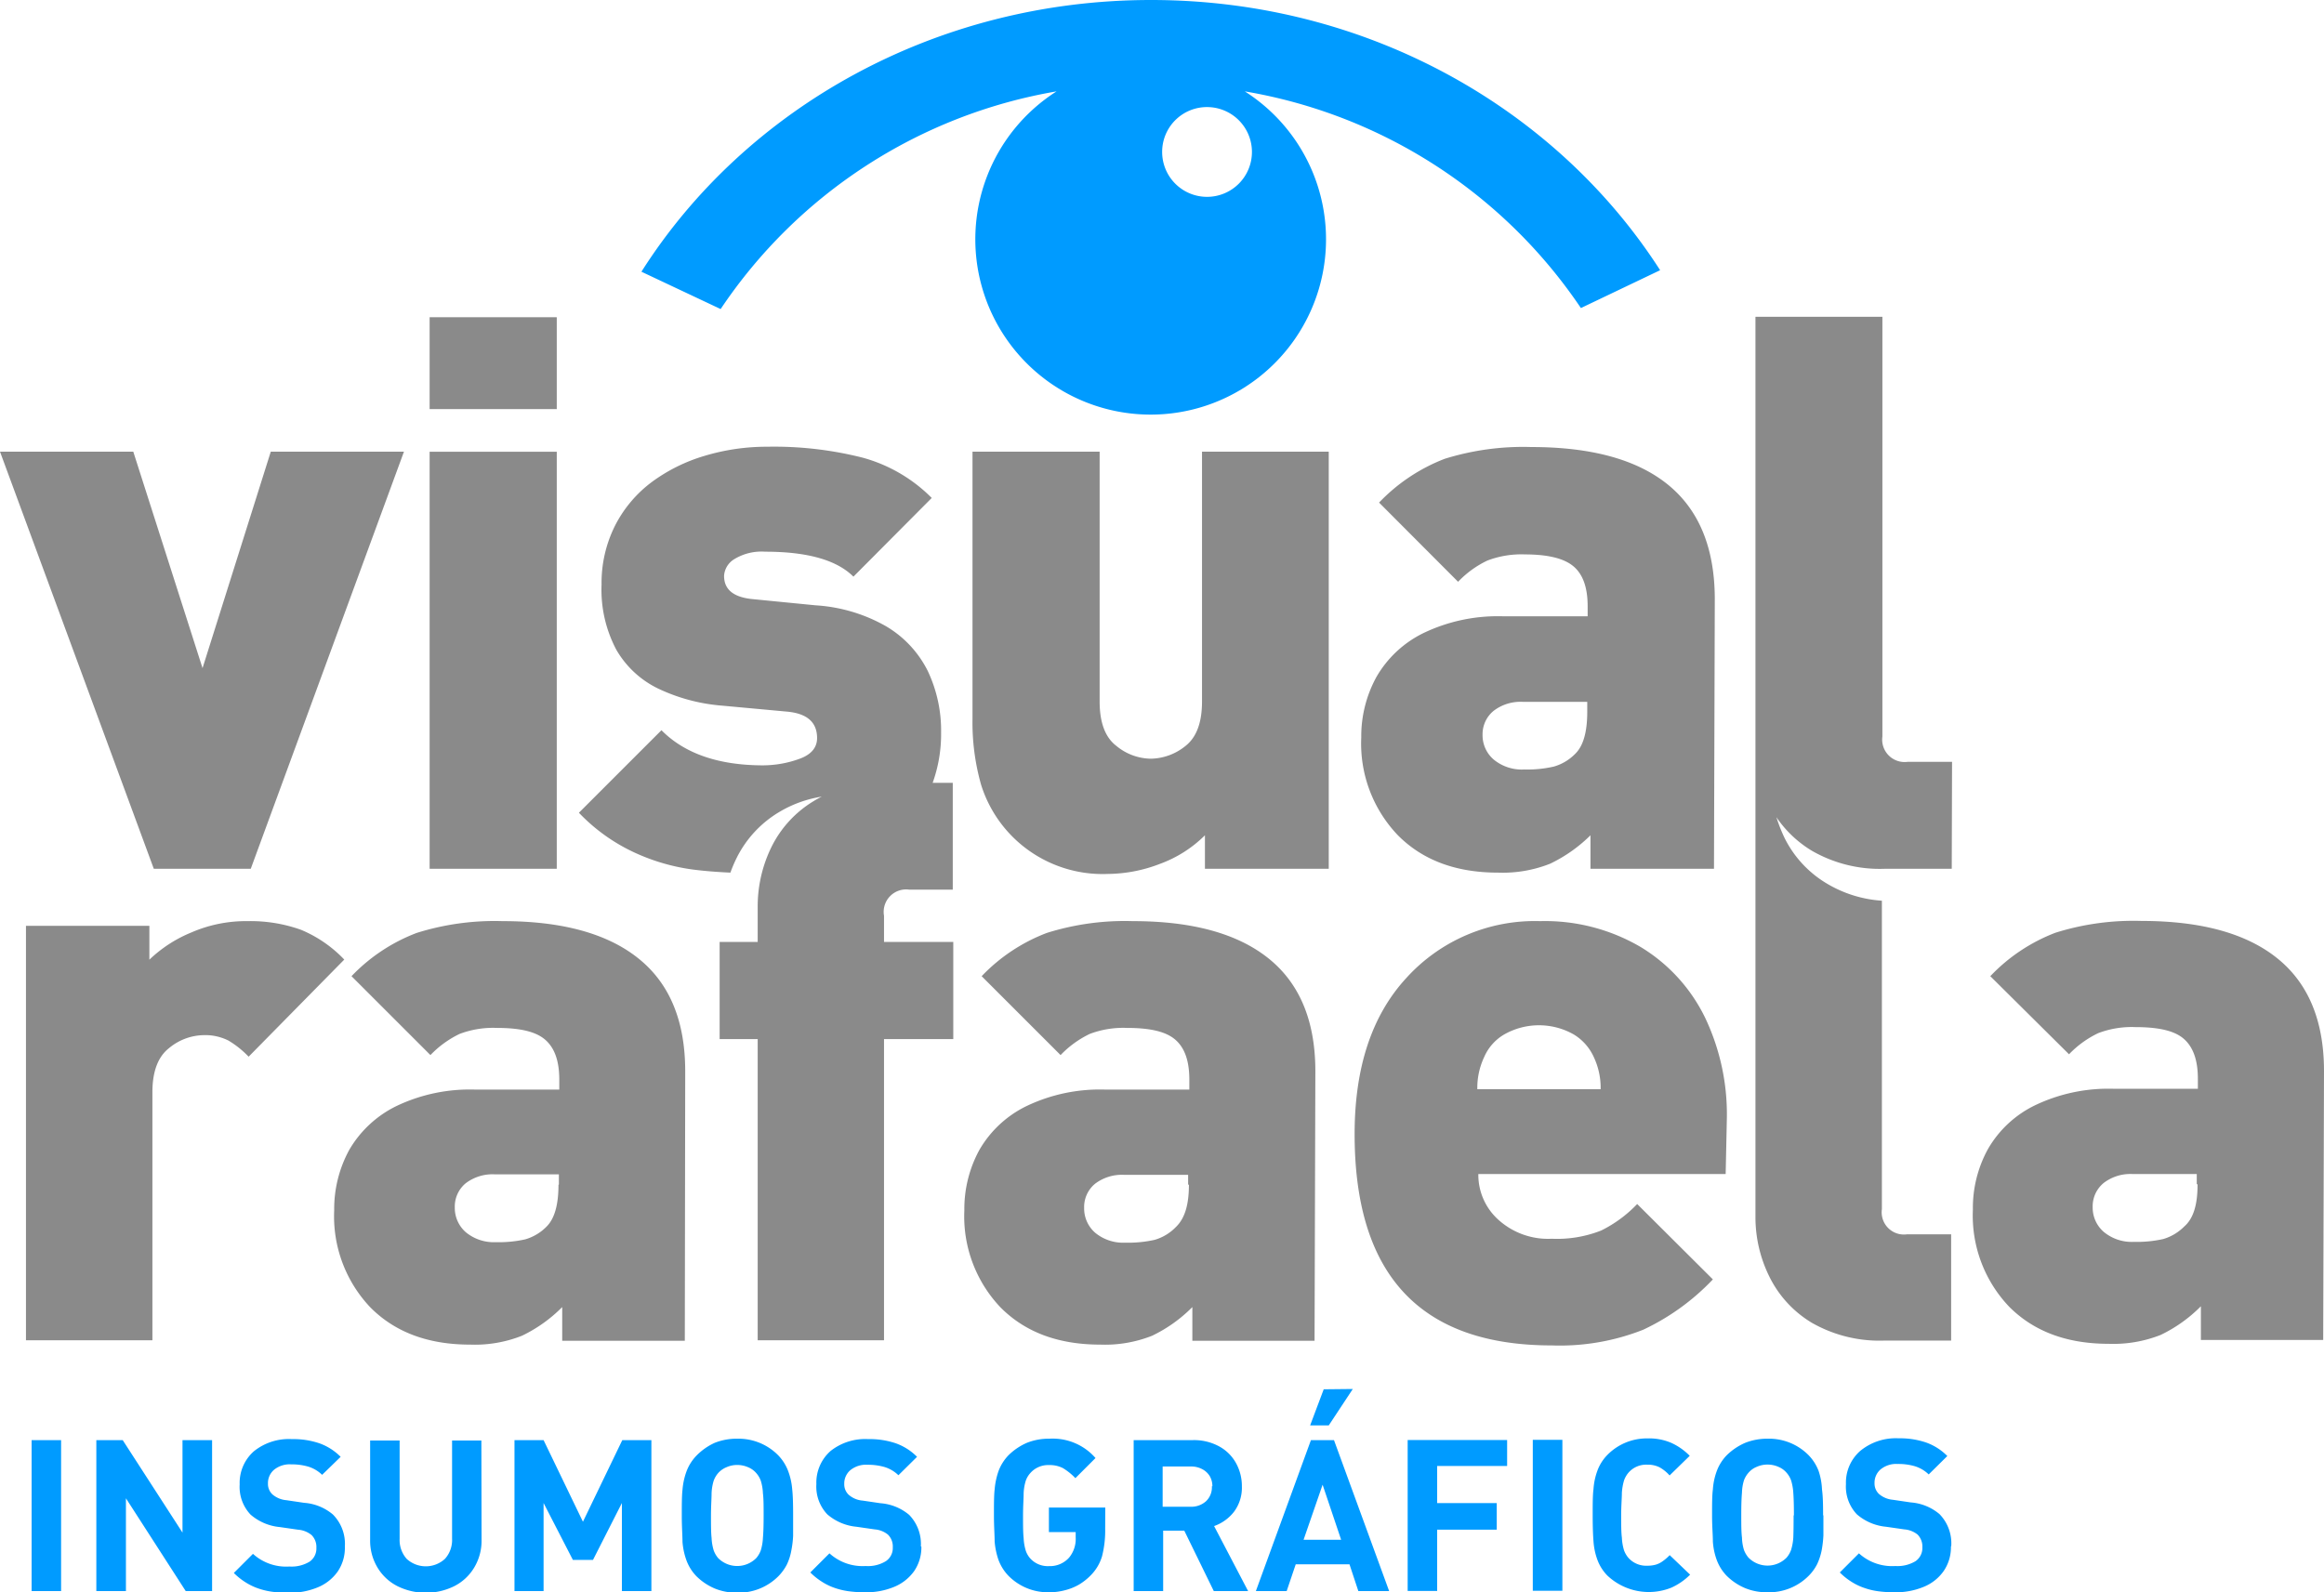
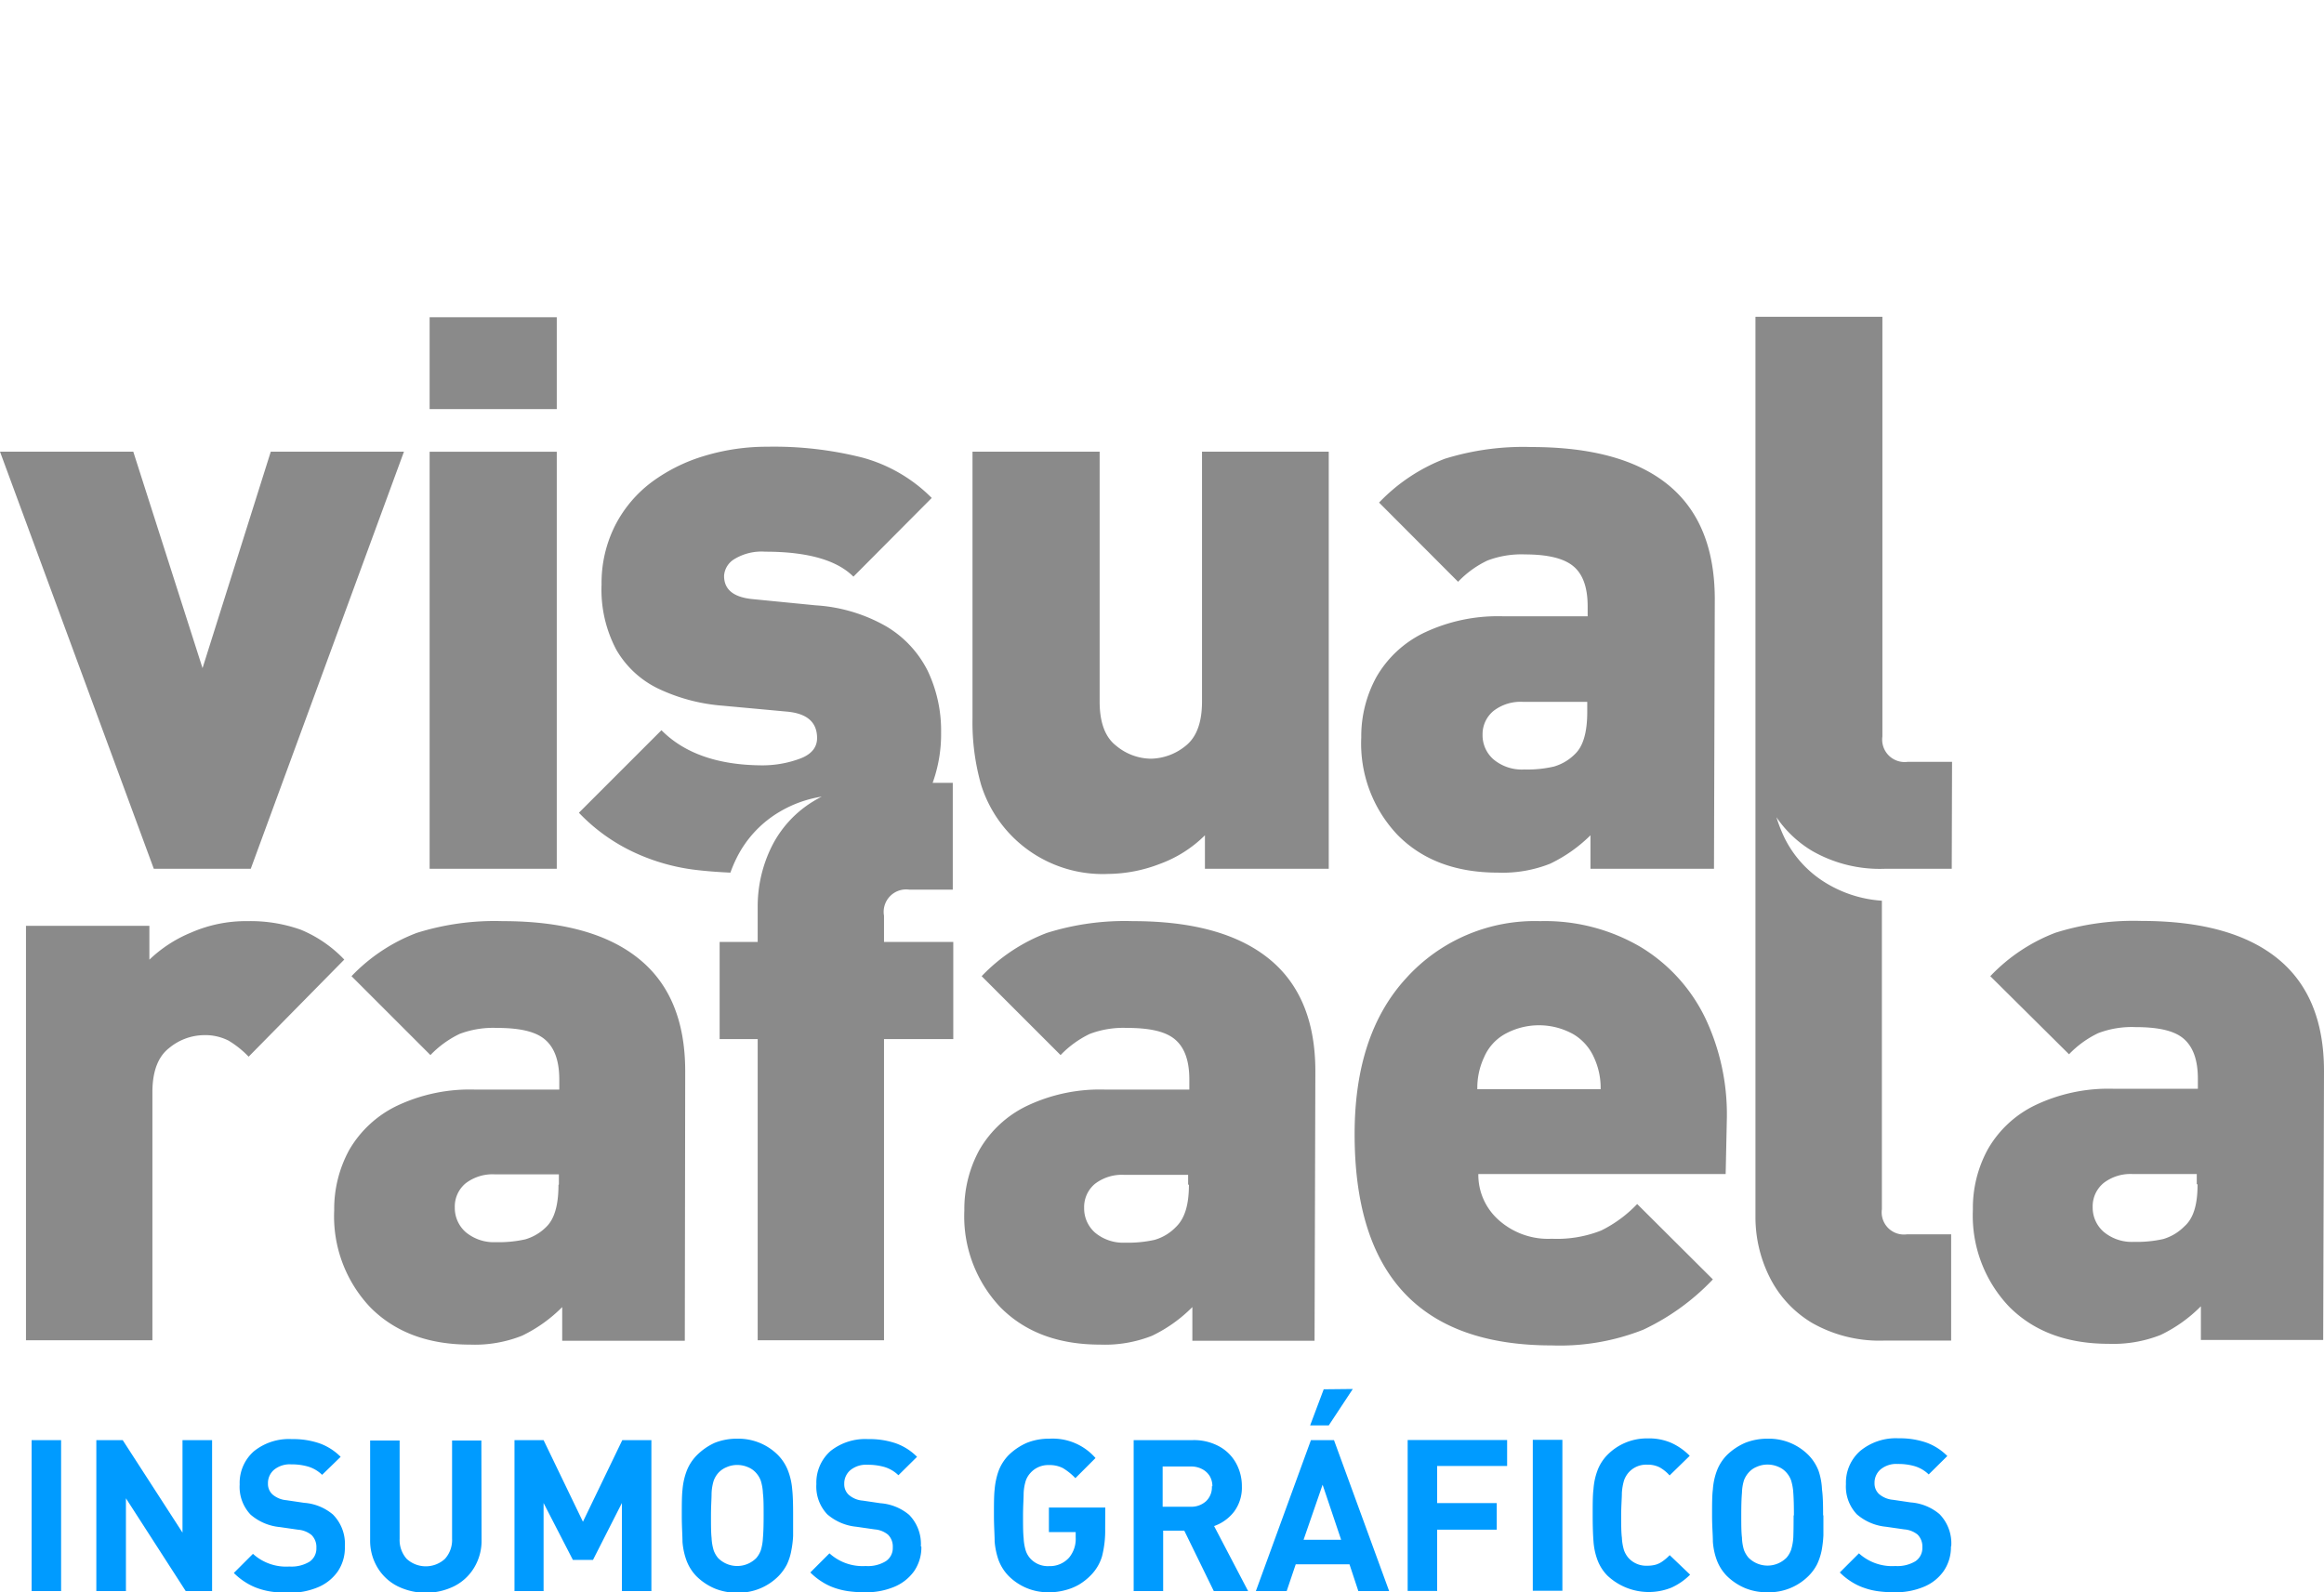
<svg xmlns="http://www.w3.org/2000/svg" viewBox="0 0 230.87 158.22">
  <defs>
    <style>.cls-1{fill:#009bff;fill-rule:evenodd;}.cls-2{fill:#8a8a8a;}</style>
  </defs>
  <g id="Capa_2" data-name="Capa 2">
    <g id="Capa_1-2" data-name="Capa 1">
-       <path class="cls-1" d="M119.91,10.64a4.46,4.46,0,1,1-4.46,4.45,4.45,4.45,0,0,1,4.46-4.45M114.35,0c21.46,0,40.24,10.76,50.57,26.85l-7.87,3.76A50.38,50.38,0,0,0,123.66,9.08a17.42,17.42,0,1,1-18.7,0A50.36,50.36,0,0,0,71.59,30.71L63.72,27C74,10.8,92.85,0,114.35,0Z" />
      <path class="cls-2" d="M55.52,117.69v-1H49.15a4.4,4.4,0,0,0-2.89.89,3,3,0,0,0-1.08,2.4,3.21,3.21,0,0,0,1.08,2.45,4.36,4.36,0,0,0,3,1,11.92,11.92,0,0,0,2.92-.28,4.85,4.85,0,0,0,2.1-1.25c.8-.78,1.2-2.16,1.2-4.16m12.55,15.49H55.85v-3.35a14.39,14.39,0,0,1-4,2.85,12.72,12.72,0,0,1-5.15.88c-4.15,0-7.43-1.22-9.88-3.67a13.13,13.13,0,0,1-3.62-9.67,12.24,12.24,0,0,1,1.49-6,11,11,0,0,1,4.66-4.35,16.89,16.89,0,0,1,7.87-1.65h8.34v-1c0-1.89-.49-3.2-1.45-4s-2.55-1.13-4.77-1.13a9.41,9.41,0,0,0-3.69.6,10,10,0,0,0-2.89,2.1L34.92,97A17.58,17.58,0,0,1,41.4,92.7a25.87,25.87,0,0,1,8.54-1.17q8.89,0,13.51,3.73c3.08,2.48,4.62,6.2,4.62,11.19Zm50-15.49v-1h-6.36a4.4,4.4,0,0,0-2.89.89,3,3,0,0,0-1.08,2.4,3.21,3.21,0,0,0,1.08,2.45,4.36,4.36,0,0,0,3,1,12,12,0,0,0,2.92-.28,4.76,4.76,0,0,0,2.09-1.25C117.72,121.07,118.11,119.69,118.11,117.69Zm12.56,15.49H118.45v-3.35a14.39,14.39,0,0,1-4,2.85,12.72,12.72,0,0,1-5.15.88c-4.15,0-7.43-1.22-9.88-3.67a13.13,13.13,0,0,1-3.62-9.67,12.24,12.24,0,0,1,1.49-6,10.9,10.9,0,0,1,4.66-4.35,16.86,16.86,0,0,1,7.87-1.65h8.33v-1c0-1.89-.48-3.2-1.44-4s-2.55-1.13-4.77-1.13a9.41,9.41,0,0,0-3.69.6,10,10,0,0,0-2.89,2.1L97.52,97A17.58,17.58,0,0,1,104,92.7a25.87,25.87,0,0,1,8.54-1.17q8.89,0,13.51,3.73c3.07,2.48,4.62,6.2,4.62,11.19Zm28.42-25a7.15,7.15,0,0,0-.67-3.17,5.07,5.07,0,0,0-2-2.27,7,7,0,0,0-6.91,0,4.81,4.81,0,0,0-2,2.27,7.15,7.15,0,0,0-.67,3.17Zm12.42,8.43H146.86a6,6,0,0,0,2,4.55,7.35,7.35,0,0,0,5.3,1.88,11.92,11.92,0,0,0,4.91-.82,12.71,12.71,0,0,0,3.57-2.63l7.52,7.49a23,23,0,0,1-6.92,5,22.51,22.51,0,0,1-9.08,1.56q-19.59,0-19.59-21,0-9.91,5.11-15.48A17.22,17.22,0,0,1,153,91.53a18.77,18.77,0,0,1,10,2.58,16.75,16.75,0,0,1,6.38,7,22.32,22.32,0,0,1,2.17,9.94Zm46.8,1v-1h-6.37a4.37,4.37,0,0,0-2.88.89,3,3,0,0,0-1.09,2.4,3.19,3.19,0,0,0,1.09,2.45,4.35,4.35,0,0,0,3,1,12,12,0,0,0,2.92-.28,4.88,4.88,0,0,0,2.09-1.25C217.91,121.07,218.31,119.69,218.31,117.69Zm12.56,15.49H218.64v-3.35a14.36,14.36,0,0,1-4,2.85,12.8,12.8,0,0,1-5.16.88c-4.14,0-7.42-1.22-9.87-3.67a13.13,13.13,0,0,1-3.62-9.67,12.14,12.14,0,0,1,1.49-6,10.84,10.84,0,0,1,4.66-4.35,16.86,16.86,0,0,1,7.87-1.65h8.33v-1c0-1.89-.49-3.2-1.44-4s-2.55-1.13-4.77-1.13a9.37,9.37,0,0,0-3.69.6,9.94,9.94,0,0,0-2.9,2.1L197.72,97a17.58,17.58,0,0,1,6.48-4.32,25.85,25.85,0,0,1,8.53-1.17q8.91,0,13.52,3.73c3.07,2.48,4.62,6.2,4.62,11.19ZM40.13,44.88,24.91,86.33H15.28L0,44.88H13.24l6.88,21.51L26.9,44.88ZM55.31,86.33H42.68V44.89H55.31Zm0-45.68H42.68V31.52H55.31ZM132,86.33H119.7V83a12.35,12.35,0,0,1-4.47,2.84,14.62,14.62,0,0,1-5.16,1A12.65,12.65,0,0,1,97.47,78a22.67,22.67,0,0,1-.86-6.6V44.88h12.63V69.71c0,2.08.55,3.55,1.64,4.39a5.48,5.48,0,0,0,3.44,1.29,5.6,5.6,0,0,0,3.44-1.26c1.09-.85,1.65-2.31,1.65-4.42V44.88H132Zm38.27,0H158V83A14.71,14.71,0,0,1,154,85.82a12.77,12.77,0,0,1-5.19.89c-4.17,0-7.47-1.23-9.93-3.7a13.18,13.18,0,0,1-3.65-9.73,12.26,12.26,0,0,1,1.5-6,10.92,10.92,0,0,1,4.69-4.38,17.07,17.07,0,0,1,7.92-1.66h8.38v-1c0-1.9-.49-3.22-1.45-4s-2.57-1.15-4.8-1.15a9.46,9.46,0,0,0-3.71.61,9.84,9.84,0,0,0-2.91,2.11L137,49.94a17.89,17.89,0,0,1,6.52-4.35,26.2,26.2,0,0,1,8.59-1.17q9,0,13.6,3.75t4.64,11.26ZM157.68,70.74v-1h-6.4a4.4,4.4,0,0,0-2.91.9A3,3,0,0,0,147.28,73a3.18,3.18,0,0,0,1.09,2.46,4.38,4.38,0,0,0,3.06,1,11.6,11.6,0,0,0,2.94-.29,4.85,4.85,0,0,0,2.1-1.25C157.28,74.14,157.68,72.76,157.68,70.74Zm36.21,15.59H187.2A13.51,13.51,0,0,1,180,84.54a11.32,11.32,0,0,1-3.53-3.34,15.5,15.5,0,0,0,.78,2,10.89,10.89,0,0,0,4.24,4.6,12.2,12.2,0,0,0,5.46,1.7v30.65a2.21,2.21,0,0,0,2.5,2.5h4.38v10.56h-6.65a13.54,13.54,0,0,1-7.19-1.77,11,11,0,0,1-4.23-4.61,13.3,13.3,0,0,1-1.37-5.8V75c0-.32,0-.63,0-.94V31.48H187v41.7a2.23,2.23,0,0,0,2.52,2.52h4.4ZM94.7,103.25H87.82v29.93H75.27V103.25H71.49V93.6h3.78V90a13.41,13.41,0,0,1,1.36-5.82,11,11,0,0,1,4.24-4.6c.24-.15.5-.29.76-.42a11.77,11.77,0,0,0-4.24,1.54,11,11,0,0,0-4.23,4.59,13.4,13.4,0,0,0-.6,1.42c-1.34-.06-2.57-.16-3.68-.3a20.16,20.16,0,0,1-5.75-1.65,18.16,18.16,0,0,1-5.62-4l8.2-8.2q3.45,3.48,10.08,3.49a10.69,10.69,0,0,0,3.61-.64c1.18-.42,1.77-1.12,1.77-2.07,0-1.58-1-2.45-3-2.63l-6.41-.59a18.12,18.12,0,0,1-6.34-1.68,9.64,9.64,0,0,1-4.19-3.87,12.73,12.73,0,0,1-1.47-6.49,12.68,12.68,0,0,1,1.37-5.91,12.49,12.49,0,0,1,3.67-4.31,16.93,16.93,0,0,1,5.25-2.58,21.43,21.43,0,0,1,6.18-.89,35.82,35.82,0,0,1,9.48,1.09,15.4,15.4,0,0,1,6.85,4L84.78,57.3c-1.66-1.66-4.59-2.48-8.77-2.48a5.2,5.2,0,0,0-3.08.75,2.09,2.09,0,0,0-1,1.65c0,1.34.9,2.09,2.71,2.3l6.4.63a16.1,16.1,0,0,1,7,2.09,10.71,10.71,0,0,1,4.12,4.42,13.83,13.83,0,0,1,1.33,6.13,14.28,14.28,0,0,1-.84,5h2V88.4H90.32A2.23,2.23,0,0,0,87.82,91V93.6H94.7Zm-60.5-7.9L24.7,105a9.61,9.61,0,0,0-2-1.6,5.15,5.15,0,0,0-2.52-.54,5.52,5.52,0,0,0-3.39,1.29c-1.1.86-1.65,2.33-1.65,4.39v24.64H2.58V92H14.84v3.36A13.26,13.26,0,0,1,19,92.66a13.59,13.59,0,0,1,5.59-1.13,14.89,14.89,0,0,1,5.31.86A12.64,12.64,0,0,1,34.2,95.35Z" />
      <path class="cls-1" d="M193.81,153.67a4.17,4.17,0,0,1-.73,2.45,4.48,4.48,0,0,1-2,1.57,7.21,7.21,0,0,1-2.83.53,12.19,12.19,0,0,1-1.65-.1,6.91,6.91,0,0,1-1.39-.33,5.78,5.78,0,0,1-1.26-.6,6.49,6.49,0,0,1-1.18-.94l1.9-1.9a4.89,4.89,0,0,0,3.62,1.26,3.45,3.45,0,0,0,2-.48,1.58,1.58,0,0,0,.68-1.37,1.68,1.68,0,0,0-.47-1.27,2.38,2.38,0,0,0-1.32-.52l-1.81-.26a5.16,5.16,0,0,1-2.91-1.24,4,4,0,0,1-1.08-3,4.18,4.18,0,0,1,1.41-3.29,5.55,5.55,0,0,1,3.82-1.26,8.05,8.05,0,0,1,2.74.42,5.62,5.62,0,0,1,2.1,1.34l-1.85,1.83a3.39,3.39,0,0,0-1.39-.82,5.84,5.84,0,0,0-1.68-.22,2.45,2.45,0,0,0-1.71.54,1.74,1.74,0,0,0-.6,1.37,1.42,1.42,0,0,0,.44,1.07,2.44,2.44,0,0,0,1.39.58l1.76.26a5,5,0,0,1,2.86,1.16,4.15,4.15,0,0,1,1.17,3.18m-15.63-3.07q0-1.41-.06-2.22a5.27,5.27,0,0,0-.22-1.24,2.35,2.35,0,0,0-.45-.76,2.1,2.1,0,0,0-.8-.58,2.63,2.63,0,0,0-1.09-.23,2.58,2.58,0,0,0-1.06.22,2.12,2.12,0,0,0-.83.59,2.42,2.42,0,0,0-.45.75,4.53,4.53,0,0,0-.2,1.24c-.05.55-.07,1.29-.07,2.23s0,1.67.07,2.22a4.6,4.6,0,0,0,.2,1.24,2.58,2.58,0,0,0,.45.76,2.66,2.66,0,0,0,3.78,0,2.51,2.51,0,0,0,.45-.77,5.38,5.38,0,0,0,.22-1.23Q178.18,152,178.18,150.6Zm2.93,0c0,.83,0,1.49,0,2a11.2,11.2,0,0,1-.17,1.48,5.88,5.88,0,0,1-.45,1.38,4.58,4.58,0,0,1-.85,1.17,5.55,5.55,0,0,1-4.06,1.63,5.73,5.73,0,0,1-2.24-.41,5.81,5.81,0,0,1-1.83-1.22,4.52,4.52,0,0,1-1-1.59,6.56,6.56,0,0,1-.38-1.82c0-.63-.08-1.49-.08-2.59s0-2,.08-2.59a6.49,6.49,0,0,1,.38-1.81,4.52,4.52,0,0,1,1-1.59,6,6,0,0,1,1.83-1.23,5.92,5.92,0,0,1,2.24-.41,5.52,5.52,0,0,1,4.06,1.64,4.56,4.56,0,0,1,1,1.58A6.66,6.66,0,0,1,181,148C181.09,148.63,181.11,149.49,181.11,150.59Zm-13.24,5.91a6.31,6.31,0,0,1-1.84,1.28,6,6,0,0,1-6.38-1.19,4.41,4.41,0,0,1-1-1.59,6.56,6.56,0,0,1-.38-1.82c-.05-.63-.08-1.49-.08-2.59s0-2,.08-2.59a6.49,6.49,0,0,1,.38-1.81,4.41,4.41,0,0,1,1-1.59,5.49,5.49,0,0,1,4-1.64,5.55,5.55,0,0,1,2.34.44,6.05,6.05,0,0,1,1.84,1.29l-2,1.95a3.85,3.85,0,0,0-1-.81,2.62,2.62,0,0,0-1.22-.26,2.33,2.33,0,0,0-1.86.79,2.43,2.43,0,0,0-.44.76,5.48,5.48,0,0,0-.22,1.25c0,.55-.07,1.29-.07,2.23s0,1.67.07,2.22a5.06,5.06,0,0,0,.21,1.25,2.4,2.4,0,0,0,.45.77,2.36,2.36,0,0,0,1.86.77,3.06,3.06,0,0,0,.9-.12,2.33,2.33,0,0,0,.68-.36,4.65,4.65,0,0,0,.65-.57Zm-12.69,1.6h-2.94v-15h2.94Zm-5.49-12.4h-6.95v3.69h5.92V152h-5.92v6.09h-2.93v-15h9.88Zm-15.33-7.65L132,141.64h-1.85l1.35-3.59ZM133.23,153l-1.84-5.47L129.5,153ZM138,158.1h-3.06l-.88-2.66h-5.34l-.9,2.66h-3.06l5.47-15h2.29Zm-17.56-10.42a2,2,0,0,0-.26-1,1.91,1.91,0,0,0-.76-.7,2.33,2.33,0,0,0-1.11-.26H115.5v4h2.76a2.18,2.18,0,0,0,1.54-.54A1.9,1.9,0,0,0,120.39,147.68Zm3.55,10.42h-3.41l-2.93-6h-2.1v6h-2.93v-15h5.88a5.22,5.22,0,0,1,2.59.61,4.22,4.22,0,0,1,1.69,1.66,4.71,4.71,0,0,1,.59,2.32,4,4,0,0,1-.76,2.5,4.31,4.31,0,0,1-2,1.45Zm-14.2-6.2a10.29,10.29,0,0,1-.31,2.74,4.51,4.51,0,0,1-1.09,1.86,5.84,5.84,0,0,1-1.19.95,5.41,5.41,0,0,1-1.42.57,6.08,6.08,0,0,1-1.59.2,5.52,5.52,0,0,1-4-1.63,4.55,4.55,0,0,1-1-1.59,7.37,7.37,0,0,1-.38-1.82c0-.63-.07-1.49-.07-2.59s0-2,.07-2.59a7.29,7.29,0,0,1,.38-1.81,4.55,4.55,0,0,1,1-1.59,6,6,0,0,1,1.82-1.23,5.82,5.82,0,0,1,2.22-.41,5.64,5.64,0,0,1,4.6,1.92l-2,2a5.91,5.91,0,0,0-1.24-1,2.87,2.87,0,0,0-1.38-.3,2.35,2.35,0,0,0-1.87.81,2.21,2.21,0,0,0-.44.75,4.87,4.87,0,0,0-.21,1.24c0,.55-.06,1.29-.06,2.23s0,1.67.06,2.23a5,5,0,0,0,.21,1.24,2.2,2.2,0,0,0,.44.77,2.35,2.35,0,0,0,1.87.77,2.55,2.55,0,0,0,2-.85,2.9,2.9,0,0,0,.65-2v-.53h-2.66v-2.44h5.6Zm-18.26,1.77a4.17,4.17,0,0,1-.72,2.45,4.59,4.59,0,0,1-2,1.57,7.22,7.22,0,0,1-2.84.53,11.94,11.94,0,0,1-1.64-.1,7.18,7.18,0,0,1-1.4-.33,5.71,5.71,0,0,1-1.25-.6,6.49,6.49,0,0,1-1.18-.94l1.9-1.9A4.89,4.89,0,0,0,86,155.61a3.39,3.39,0,0,0,2-.48,1.56,1.56,0,0,0,.69-1.37,1.65,1.65,0,0,0-.48-1.27,2.38,2.38,0,0,0-1.32-.52l-1.8-.26a5.16,5.16,0,0,1-2.91-1.24,4,4,0,0,1-1.08-3,4.18,4.18,0,0,1,1.41-3.29A5.53,5.53,0,0,1,86.25,143a8.07,8.07,0,0,1,2.75.42,5.62,5.62,0,0,1,2.1,1.34l-1.85,1.83a3.39,3.39,0,0,0-1.39-.82,5.89,5.89,0,0,0-1.68-.22,2.45,2.45,0,0,0-1.71.54,1.74,1.74,0,0,0-.6,1.37,1.42,1.42,0,0,0,.44,1.07,2.38,2.38,0,0,0,1.39.58l1.76.26a5,5,0,0,1,2.86,1.16A4.14,4.14,0,0,1,91.48,153.67ZM75.86,150.6c0-.94,0-1.68-.07-2.22a4.87,4.87,0,0,0-.21-1.24,2.35,2.35,0,0,0-.45-.76,2.1,2.1,0,0,0-.8-.58,2.66,2.66,0,0,0-1.09-.23,2.55,2.55,0,0,0-1.06.22,2.24,2.24,0,0,0-.84.59,2.39,2.39,0,0,0-.44.75,4.87,4.87,0,0,0-.21,1.24c0,.55-.06,1.29-.06,2.23s0,1.67.06,2.22a5,5,0,0,0,.21,1.24,2.55,2.55,0,0,0,.44.76,2.67,2.67,0,0,0,3.79,0,2.51,2.51,0,0,0,.45-.77,5,5,0,0,0,.21-1.23C75.84,152.28,75.86,151.54,75.86,150.6Zm2.93,0c0,.83,0,1.49,0,2a9.79,9.79,0,0,1-.18,1.48,5.44,5.44,0,0,1-.44,1.38,4.84,4.84,0,0,1-.85,1.17,5.57,5.57,0,0,1-4.06,1.63,5.7,5.7,0,0,1-2.24-.41,5.81,5.81,0,0,1-1.83-1.22,4.52,4.52,0,0,1-1-1.59,7,7,0,0,1-.39-1.82c0-.63-.07-1.49-.07-2.59s0-2,.07-2.59a6.88,6.88,0,0,1,.39-1.81,4.52,4.52,0,0,1,1-1.59A6,6,0,0,1,71,143.37a5.88,5.88,0,0,1,2.24-.41,5.54,5.54,0,0,1,4.06,1.64,4.56,4.56,0,0,1,1,1.58,6.66,6.66,0,0,1,.4,1.82C78.77,148.63,78.79,149.49,78.79,150.59ZM64.71,158.1H61.78v-8.75L58.91,155h-2L54,149.35v8.75H51.11v-15H54l3.91,8.11,3.91-8.11h2.89ZM47.84,153a5.17,5.17,0,0,1-.73,2.76,4.88,4.88,0,0,1-2,1.86,6.38,6.38,0,0,1-5.61,0,4.88,4.88,0,0,1-2-1.86,5.17,5.17,0,0,1-.73-2.76v-9.86h2.93v9.76a2.82,2.82,0,0,0,.7,2,2.81,2.81,0,0,0,3.8,0,2.79,2.79,0,0,0,.71-2v-9.76h2.91Zm-13.58.72a4.17,4.17,0,0,1-.72,2.45,4.53,4.53,0,0,1-2,1.57,7.22,7.22,0,0,1-2.84.53,12,12,0,0,1-1.64-.1,7.18,7.18,0,0,1-1.4-.33,5.94,5.94,0,0,1-1.25-.6,6.49,6.49,0,0,1-1.18-.94l1.9-1.9a4.89,4.89,0,0,0,3.62,1.26,3.45,3.45,0,0,0,2-.48,1.58,1.58,0,0,0,.68-1.37,1.68,1.68,0,0,0-.47-1.27A2.41,2.41,0,0,0,29.6,152l-1.8-.26a5.16,5.16,0,0,1-2.91-1.24,4,4,0,0,1-1.08-3,4.18,4.18,0,0,1,1.41-3.29A5.53,5.53,0,0,1,29,143a8.05,8.05,0,0,1,2.74.42,5.62,5.62,0,0,1,2.1,1.34L32,146.55a3.39,3.39,0,0,0-1.39-.82,5.84,5.84,0,0,0-1.68-.22,2.45,2.45,0,0,0-1.71.54,1.74,1.74,0,0,0-.6,1.37,1.42,1.42,0,0,0,.44,1.07,2.44,2.44,0,0,0,1.39.58l1.76.26a5,5,0,0,1,2.86,1.16A4.14,4.14,0,0,1,34.26,153.67ZM21.07,158.1H18.45l-5.94-9.22v9.22H9.57v-15h2.62l5.94,9.19v-9.19h2.94Zm-15,0H3.14v-15H6.07Z" />
    </g>
  </g>
</svg>